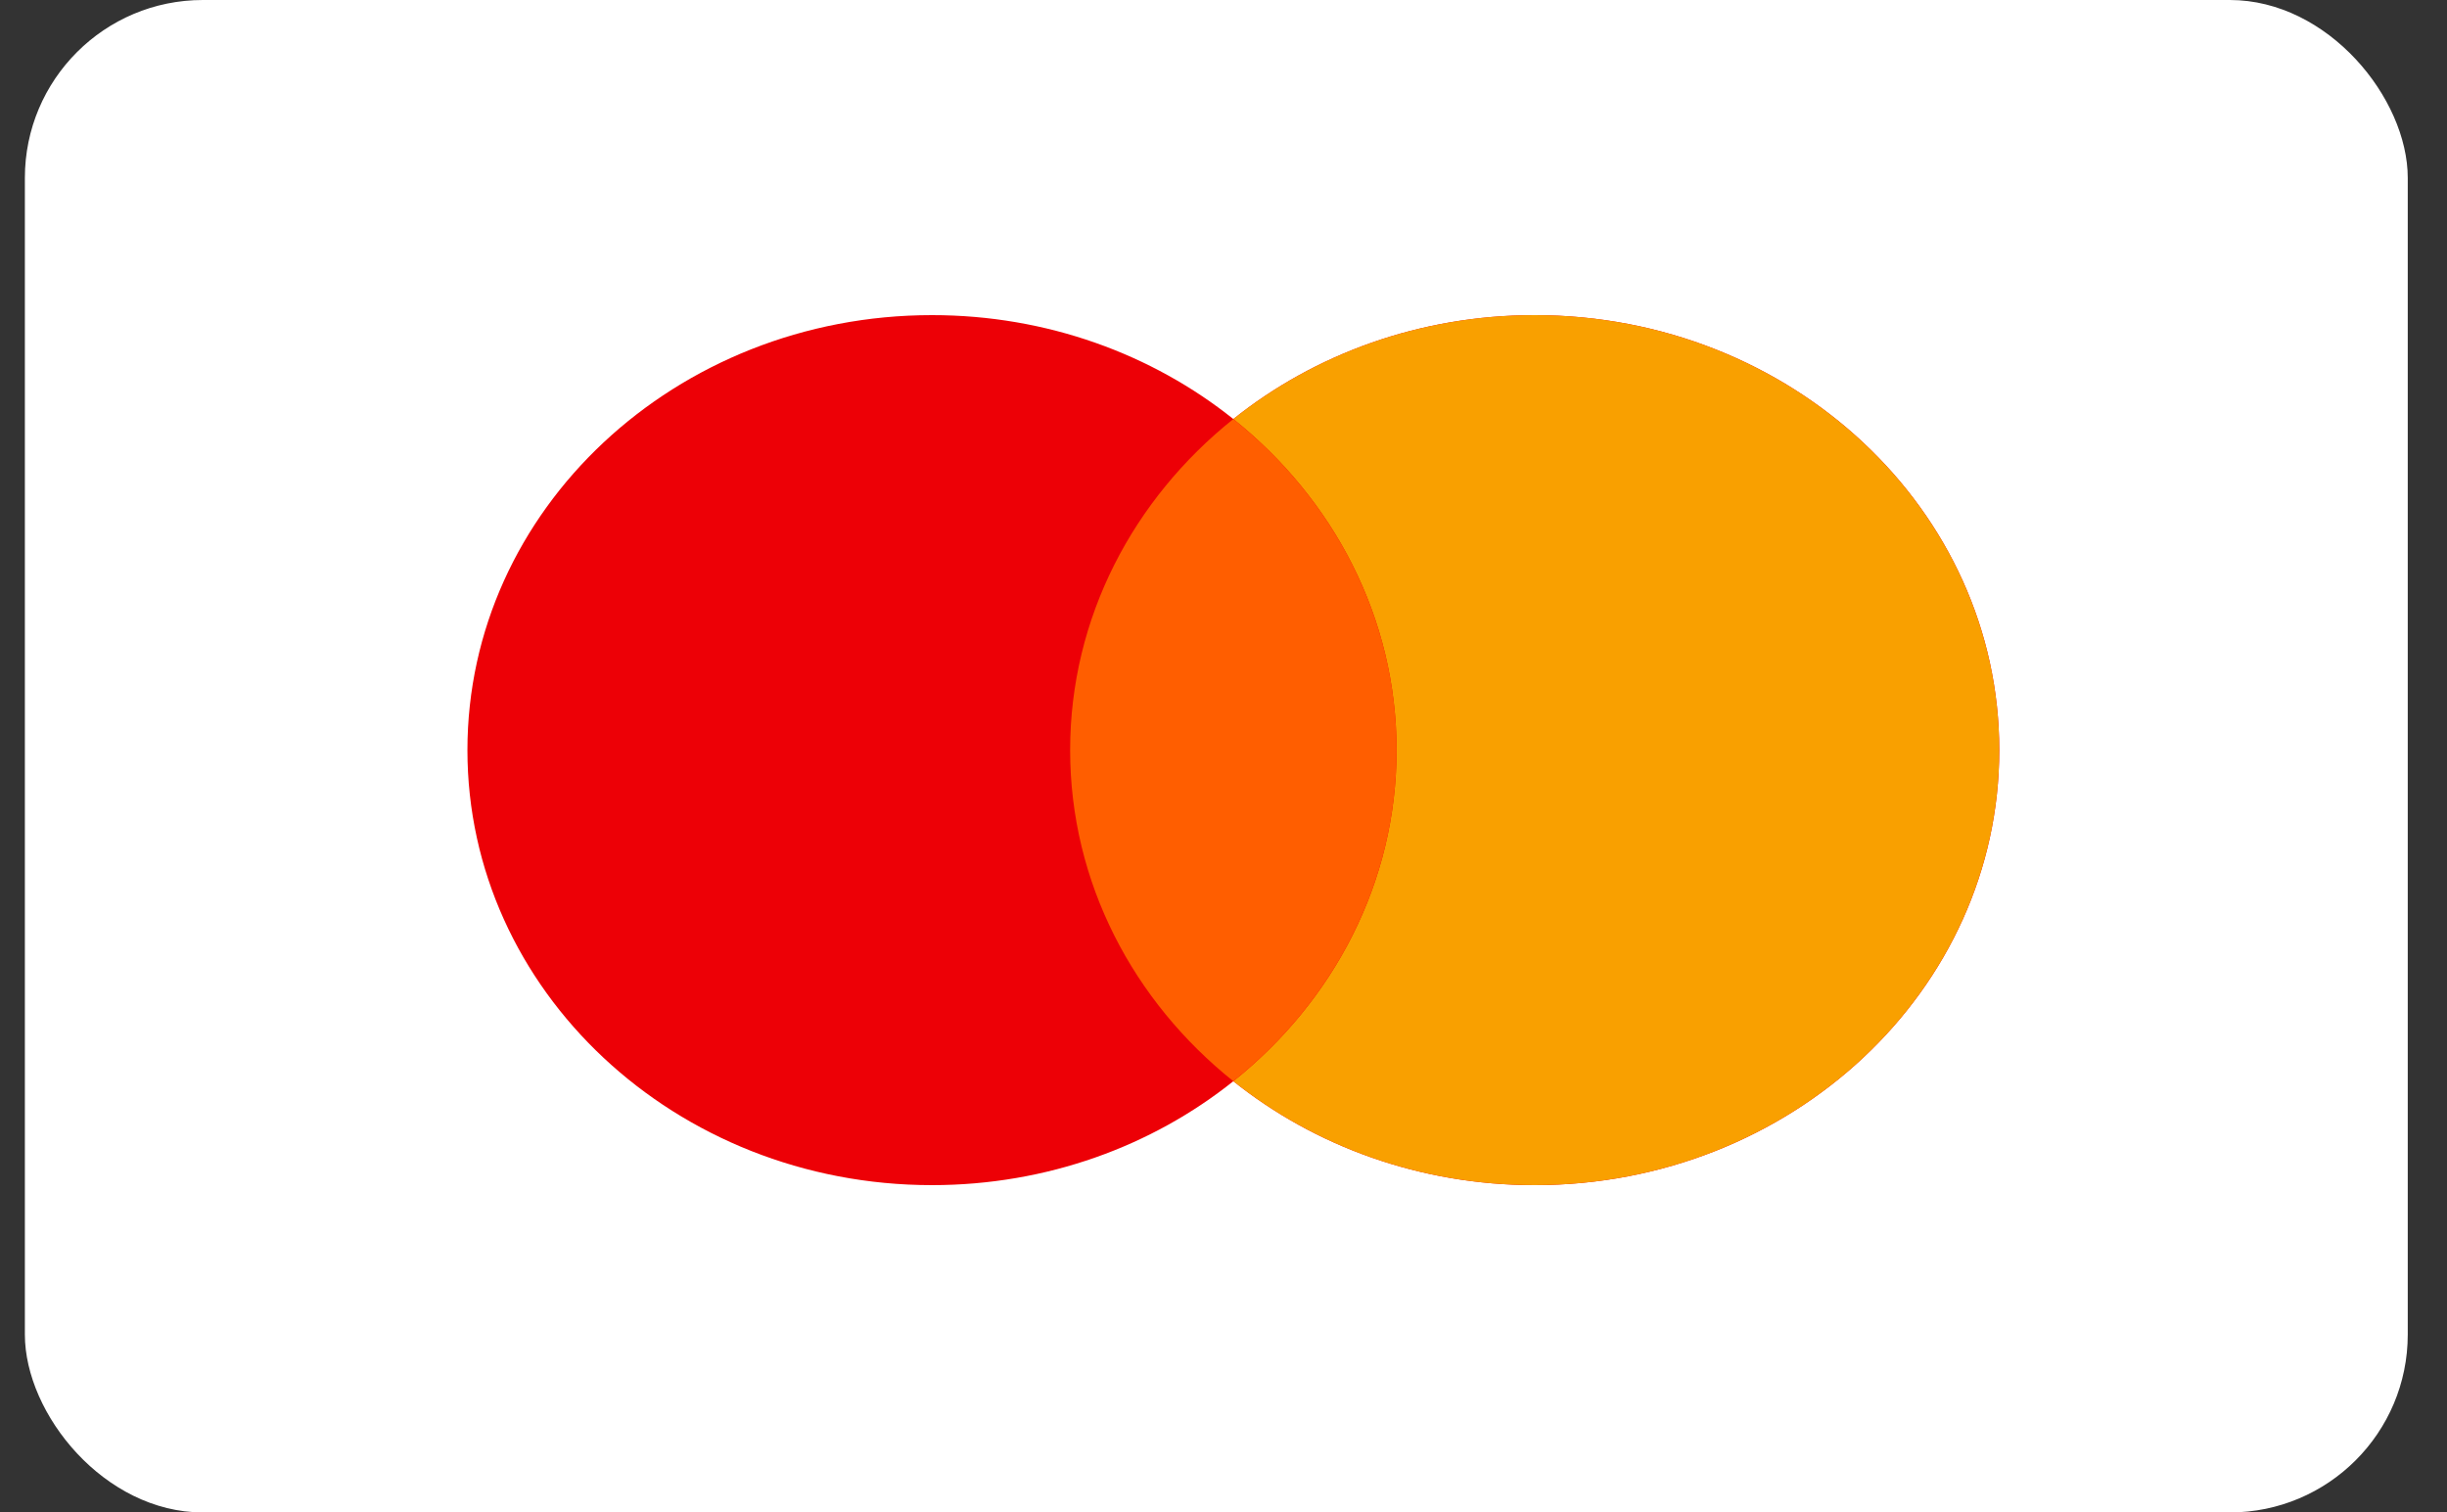
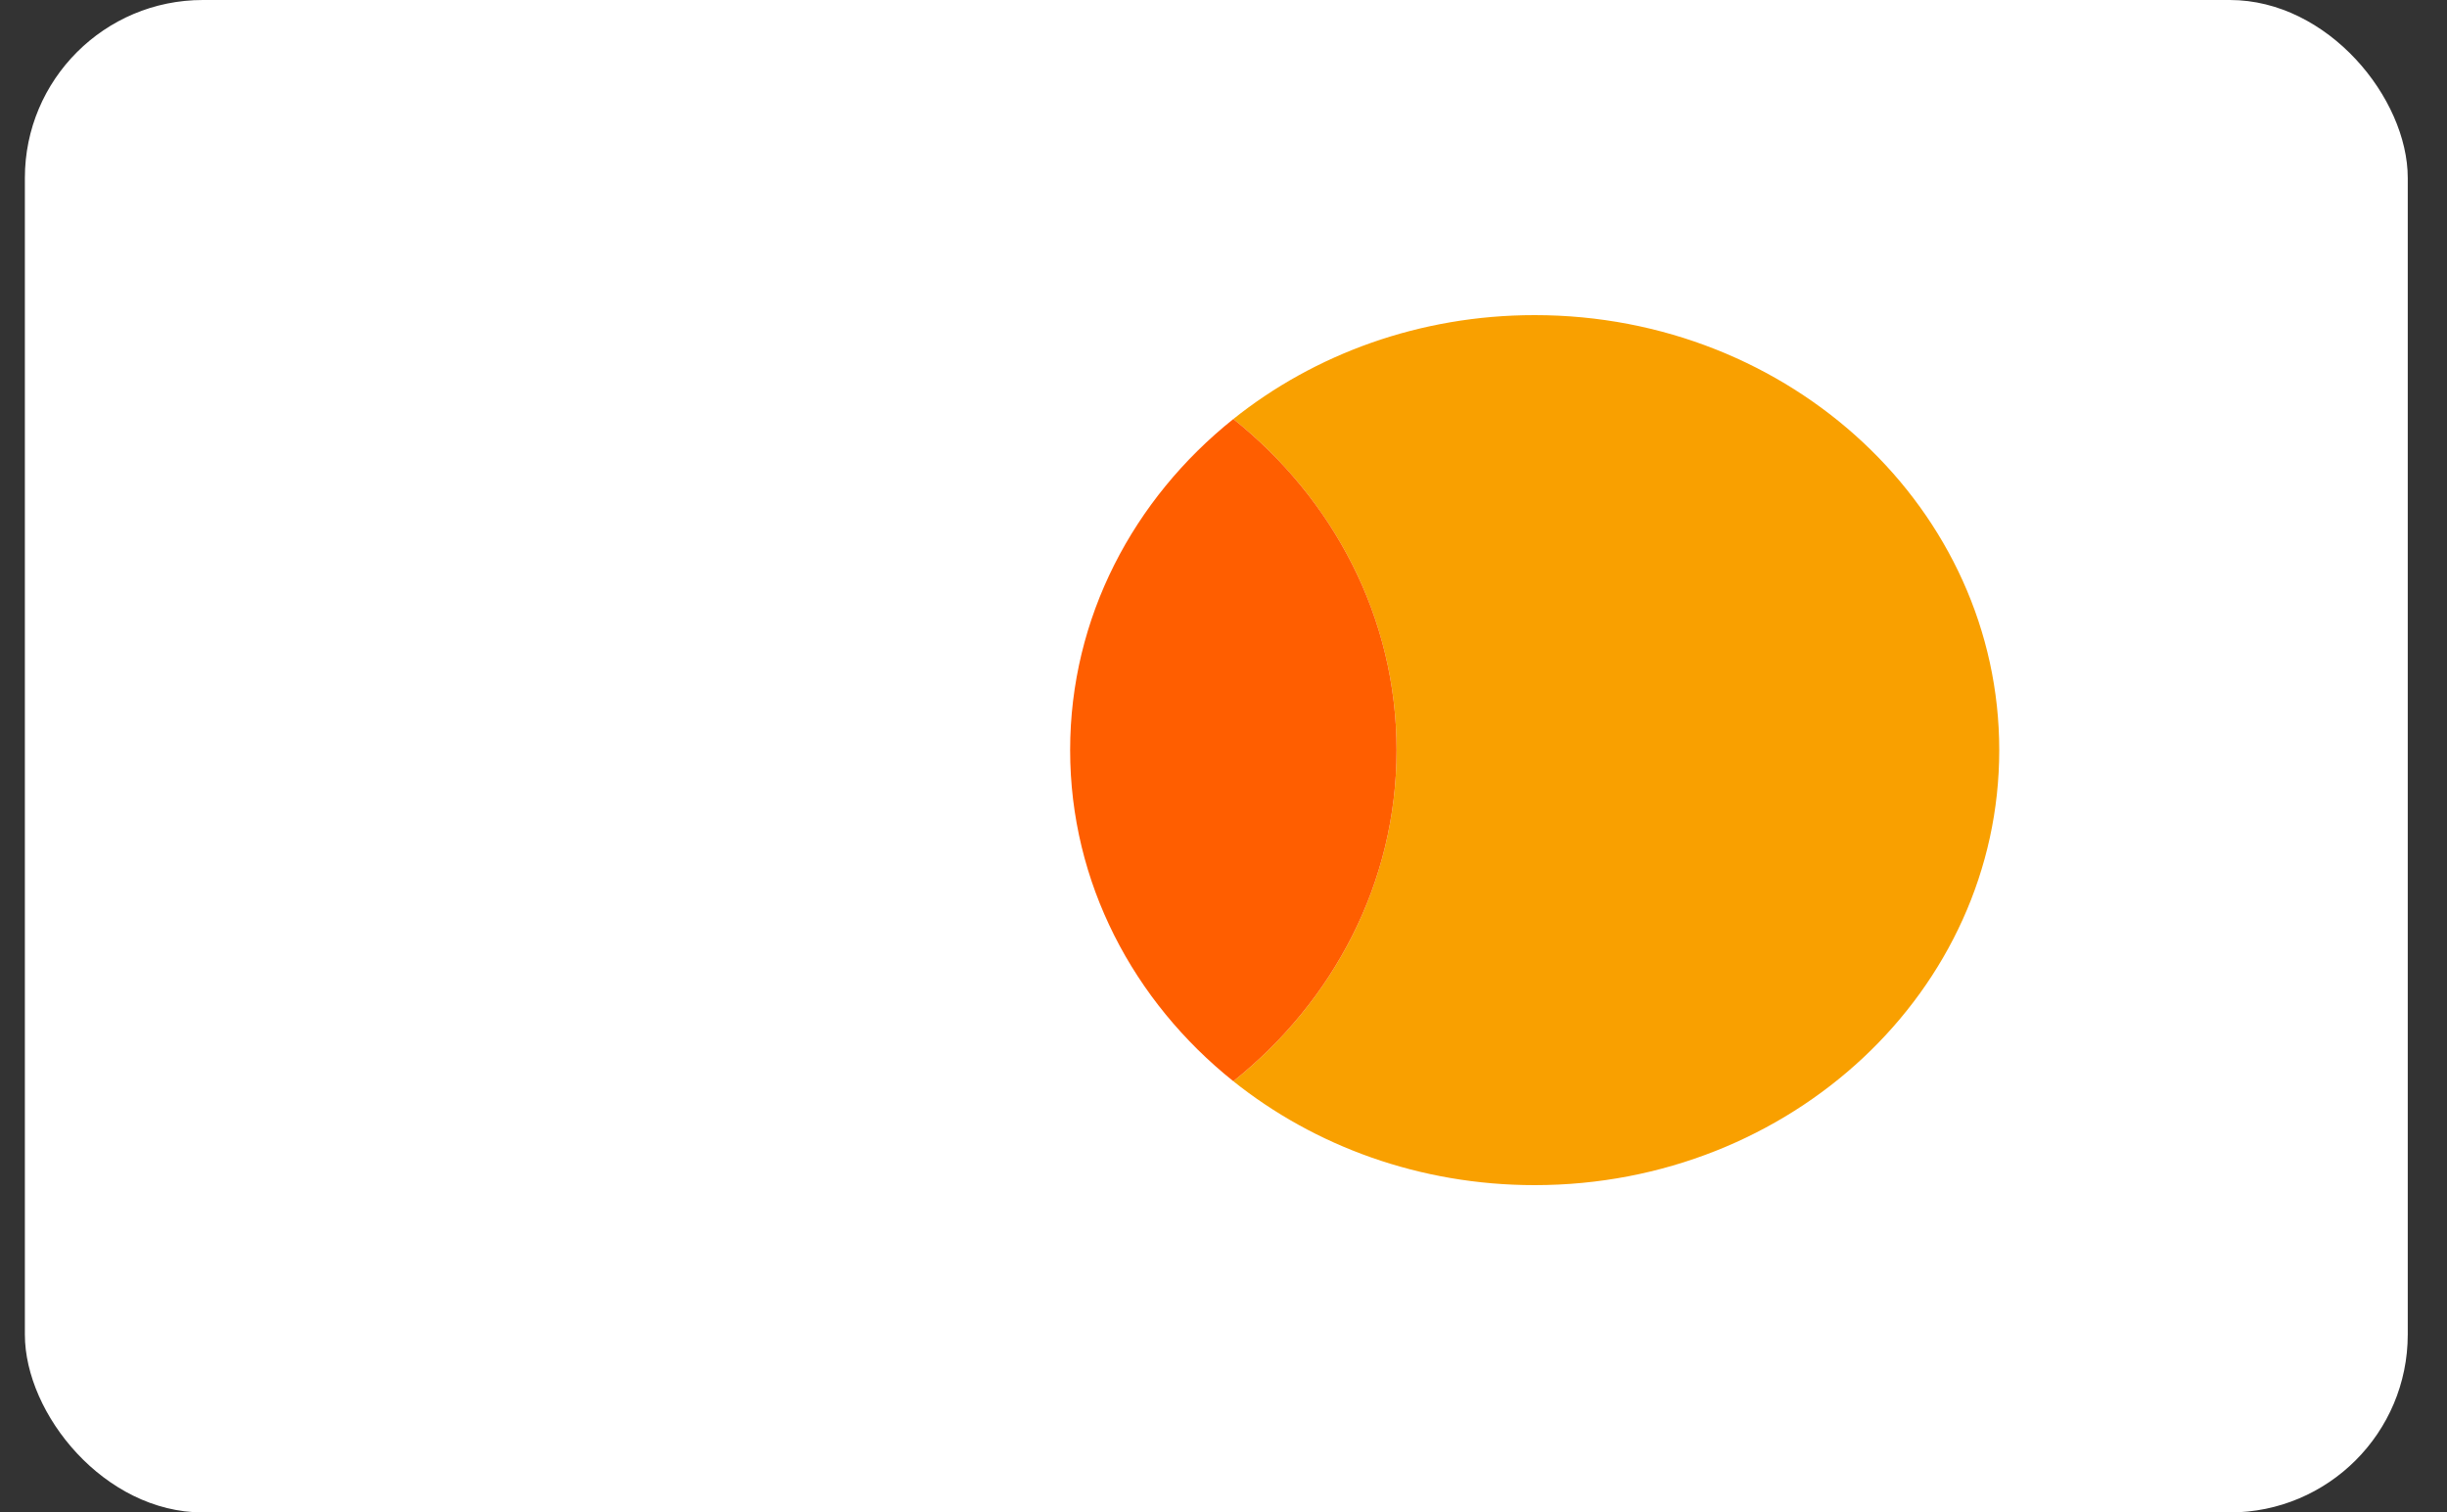
<svg xmlns="http://www.w3.org/2000/svg" width="55" height="34" viewBox="0 0 55 34" fill="none">
  <rect x="0" y="0" width="55" height="34" fill="#333333" stroke="none" />
  <rect x="0.559" width="53.559" height="34" rx="4" fill="white" />
-   <path fill-rule="evenodd" clip-rule="evenodd" d="M27.721 24.306C25.898 25.763 23.532 26.642 20.948 26.642C15.181 26.642 10.506 22.264 10.506 16.863C10.506 11.462 15.181 7.084 20.948 7.084C23.532 7.084 25.898 7.963 27.721 9.42C29.545 7.963 31.91 7.084 34.494 7.084C40.261 7.084 44.937 11.462 44.937 16.863C44.937 22.264 40.261 26.642 34.494 26.642C31.91 26.642 29.545 25.763 27.721 24.306Z" fill="#ED0006" />
  <path fill-rule="evenodd" clip-rule="evenodd" d="M27.721 24.306C29.966 22.513 31.39 19.844 31.39 16.863C31.39 13.883 29.966 11.214 27.721 9.42C29.544 7.963 31.909 7.084 34.494 7.084C40.261 7.084 44.936 11.462 44.936 16.863C44.936 22.264 40.261 26.642 34.494 26.642C31.909 26.642 29.544 25.763 27.721 24.306Z" fill="#F9A000" />
  <path fill-rule="evenodd" clip-rule="evenodd" d="M27.721 24.306C25.476 22.512 24.053 19.843 24.053 16.863C24.053 13.883 25.476 11.214 27.721 9.42C29.967 11.214 31.39 13.883 31.39 16.863C31.39 19.843 29.967 22.512 27.721 24.306Z" fill="#FF5E00" />
</svg>